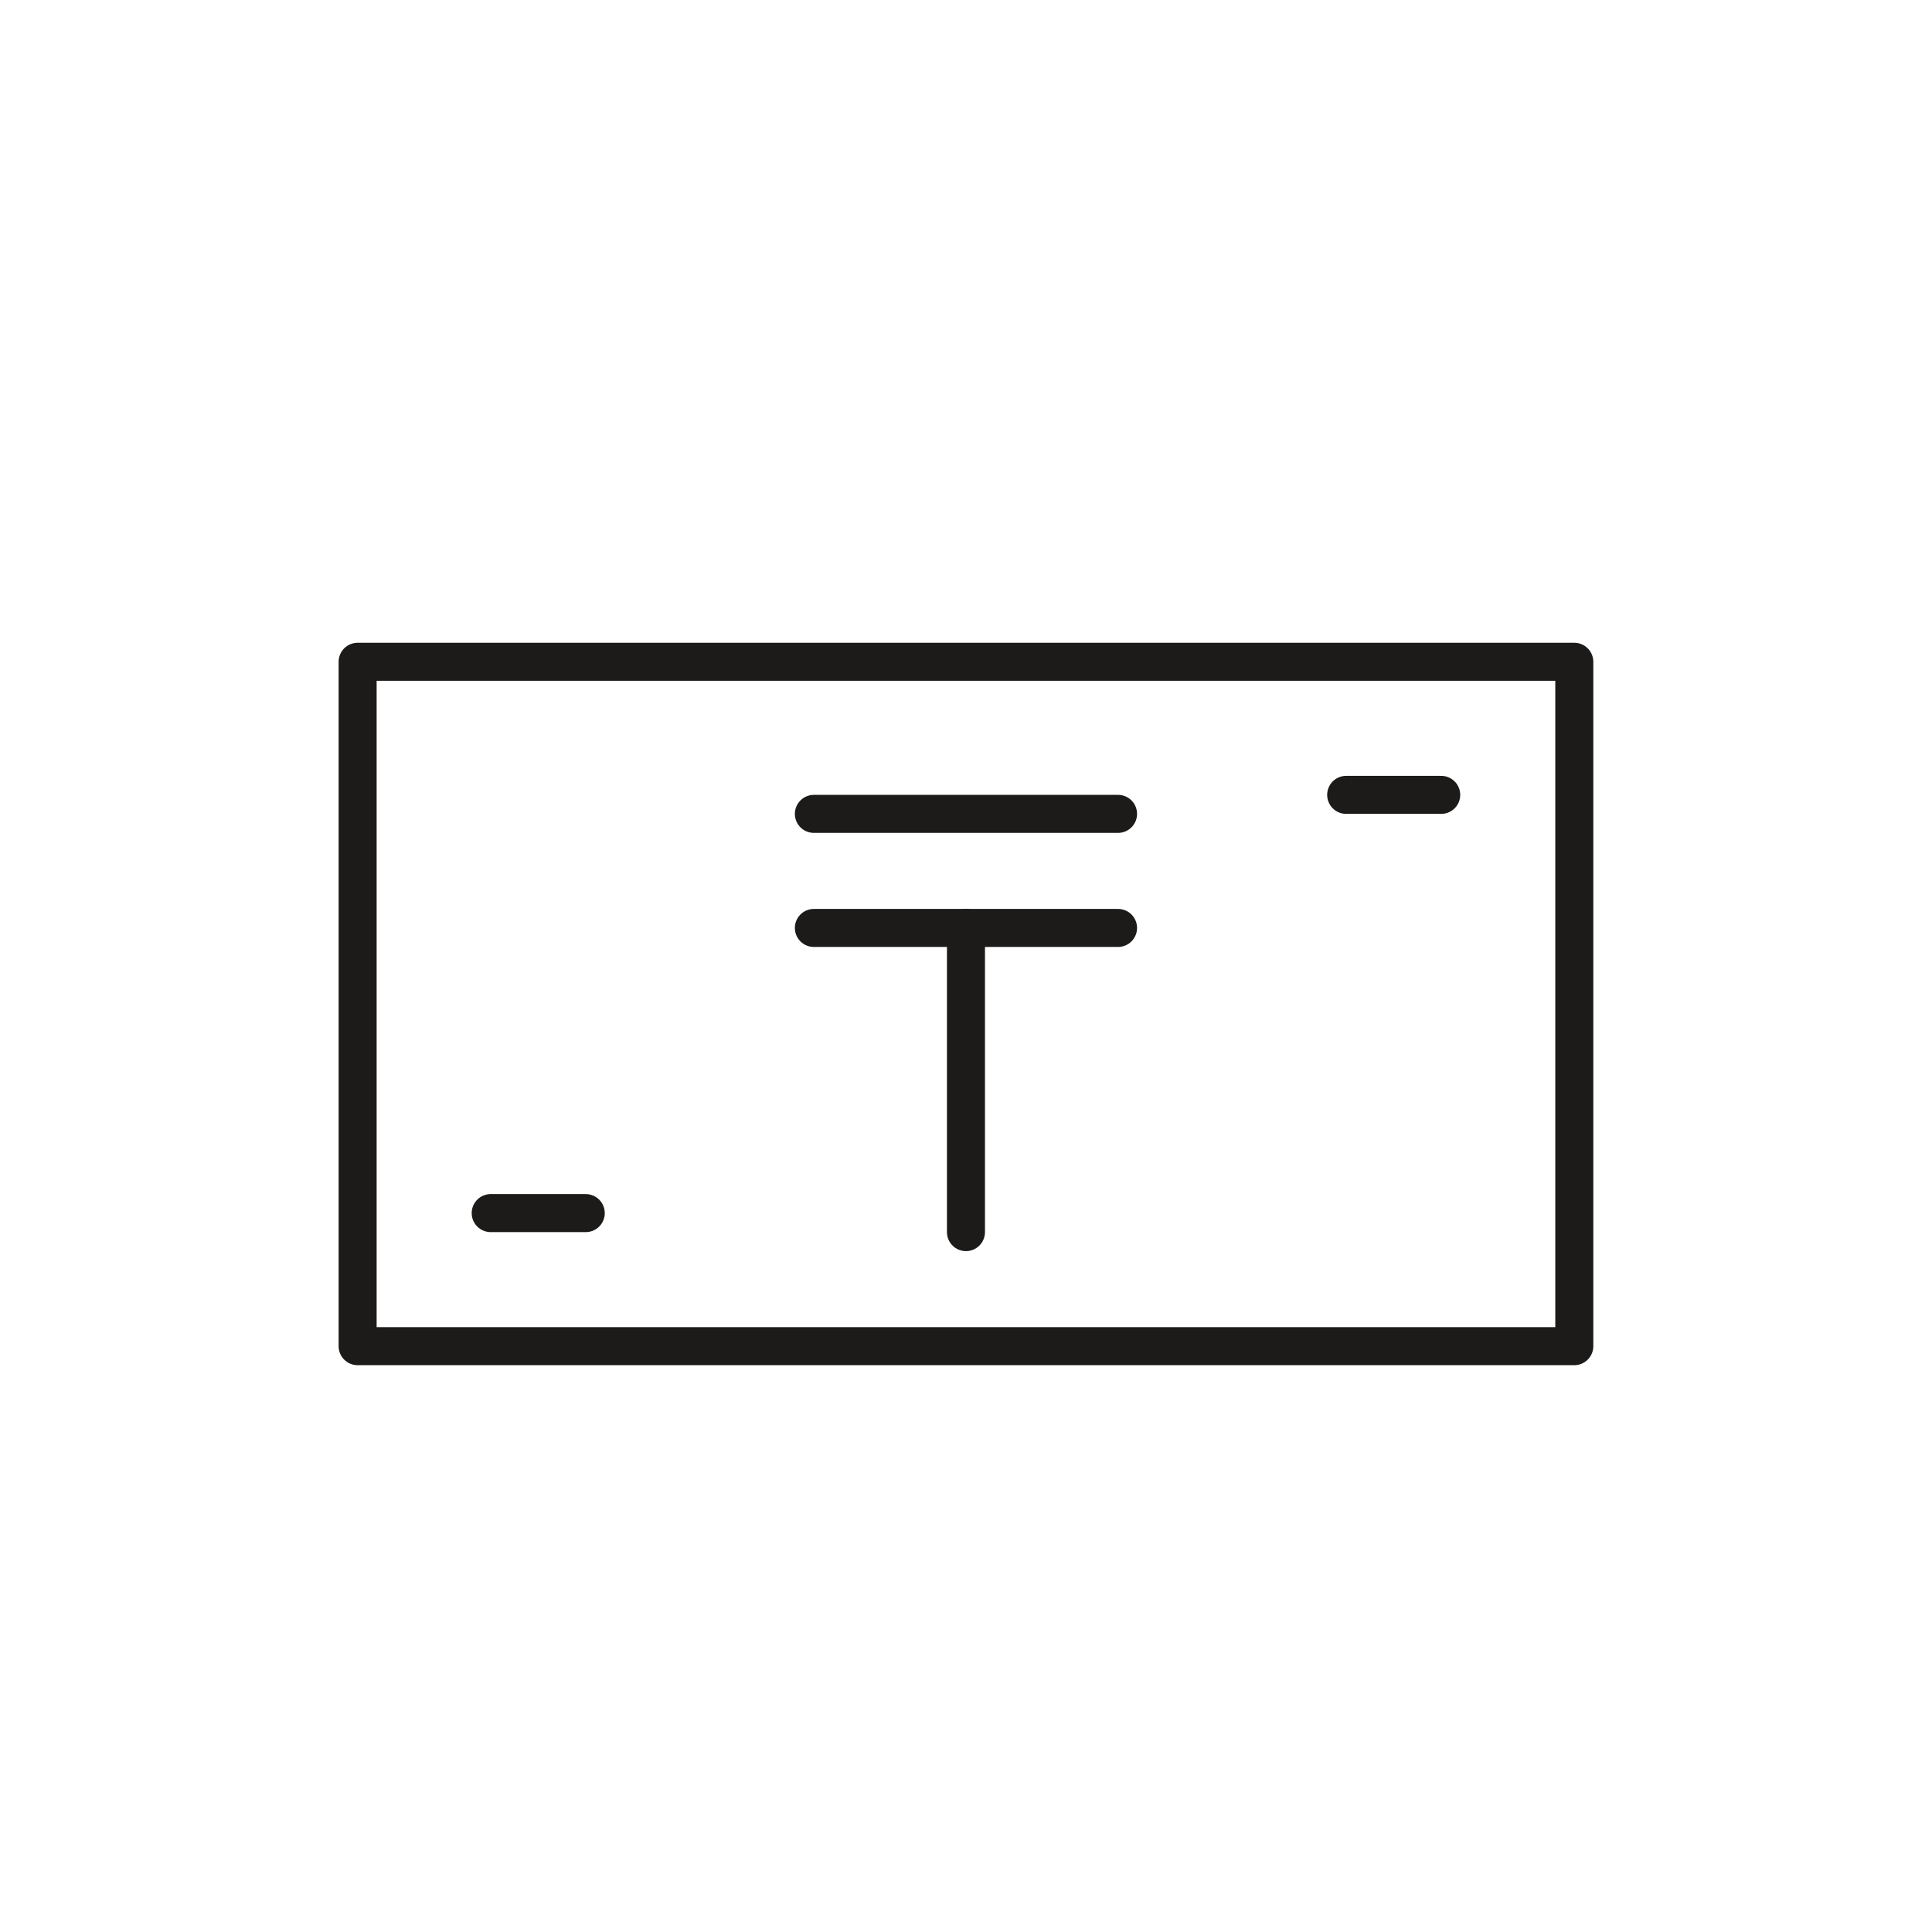
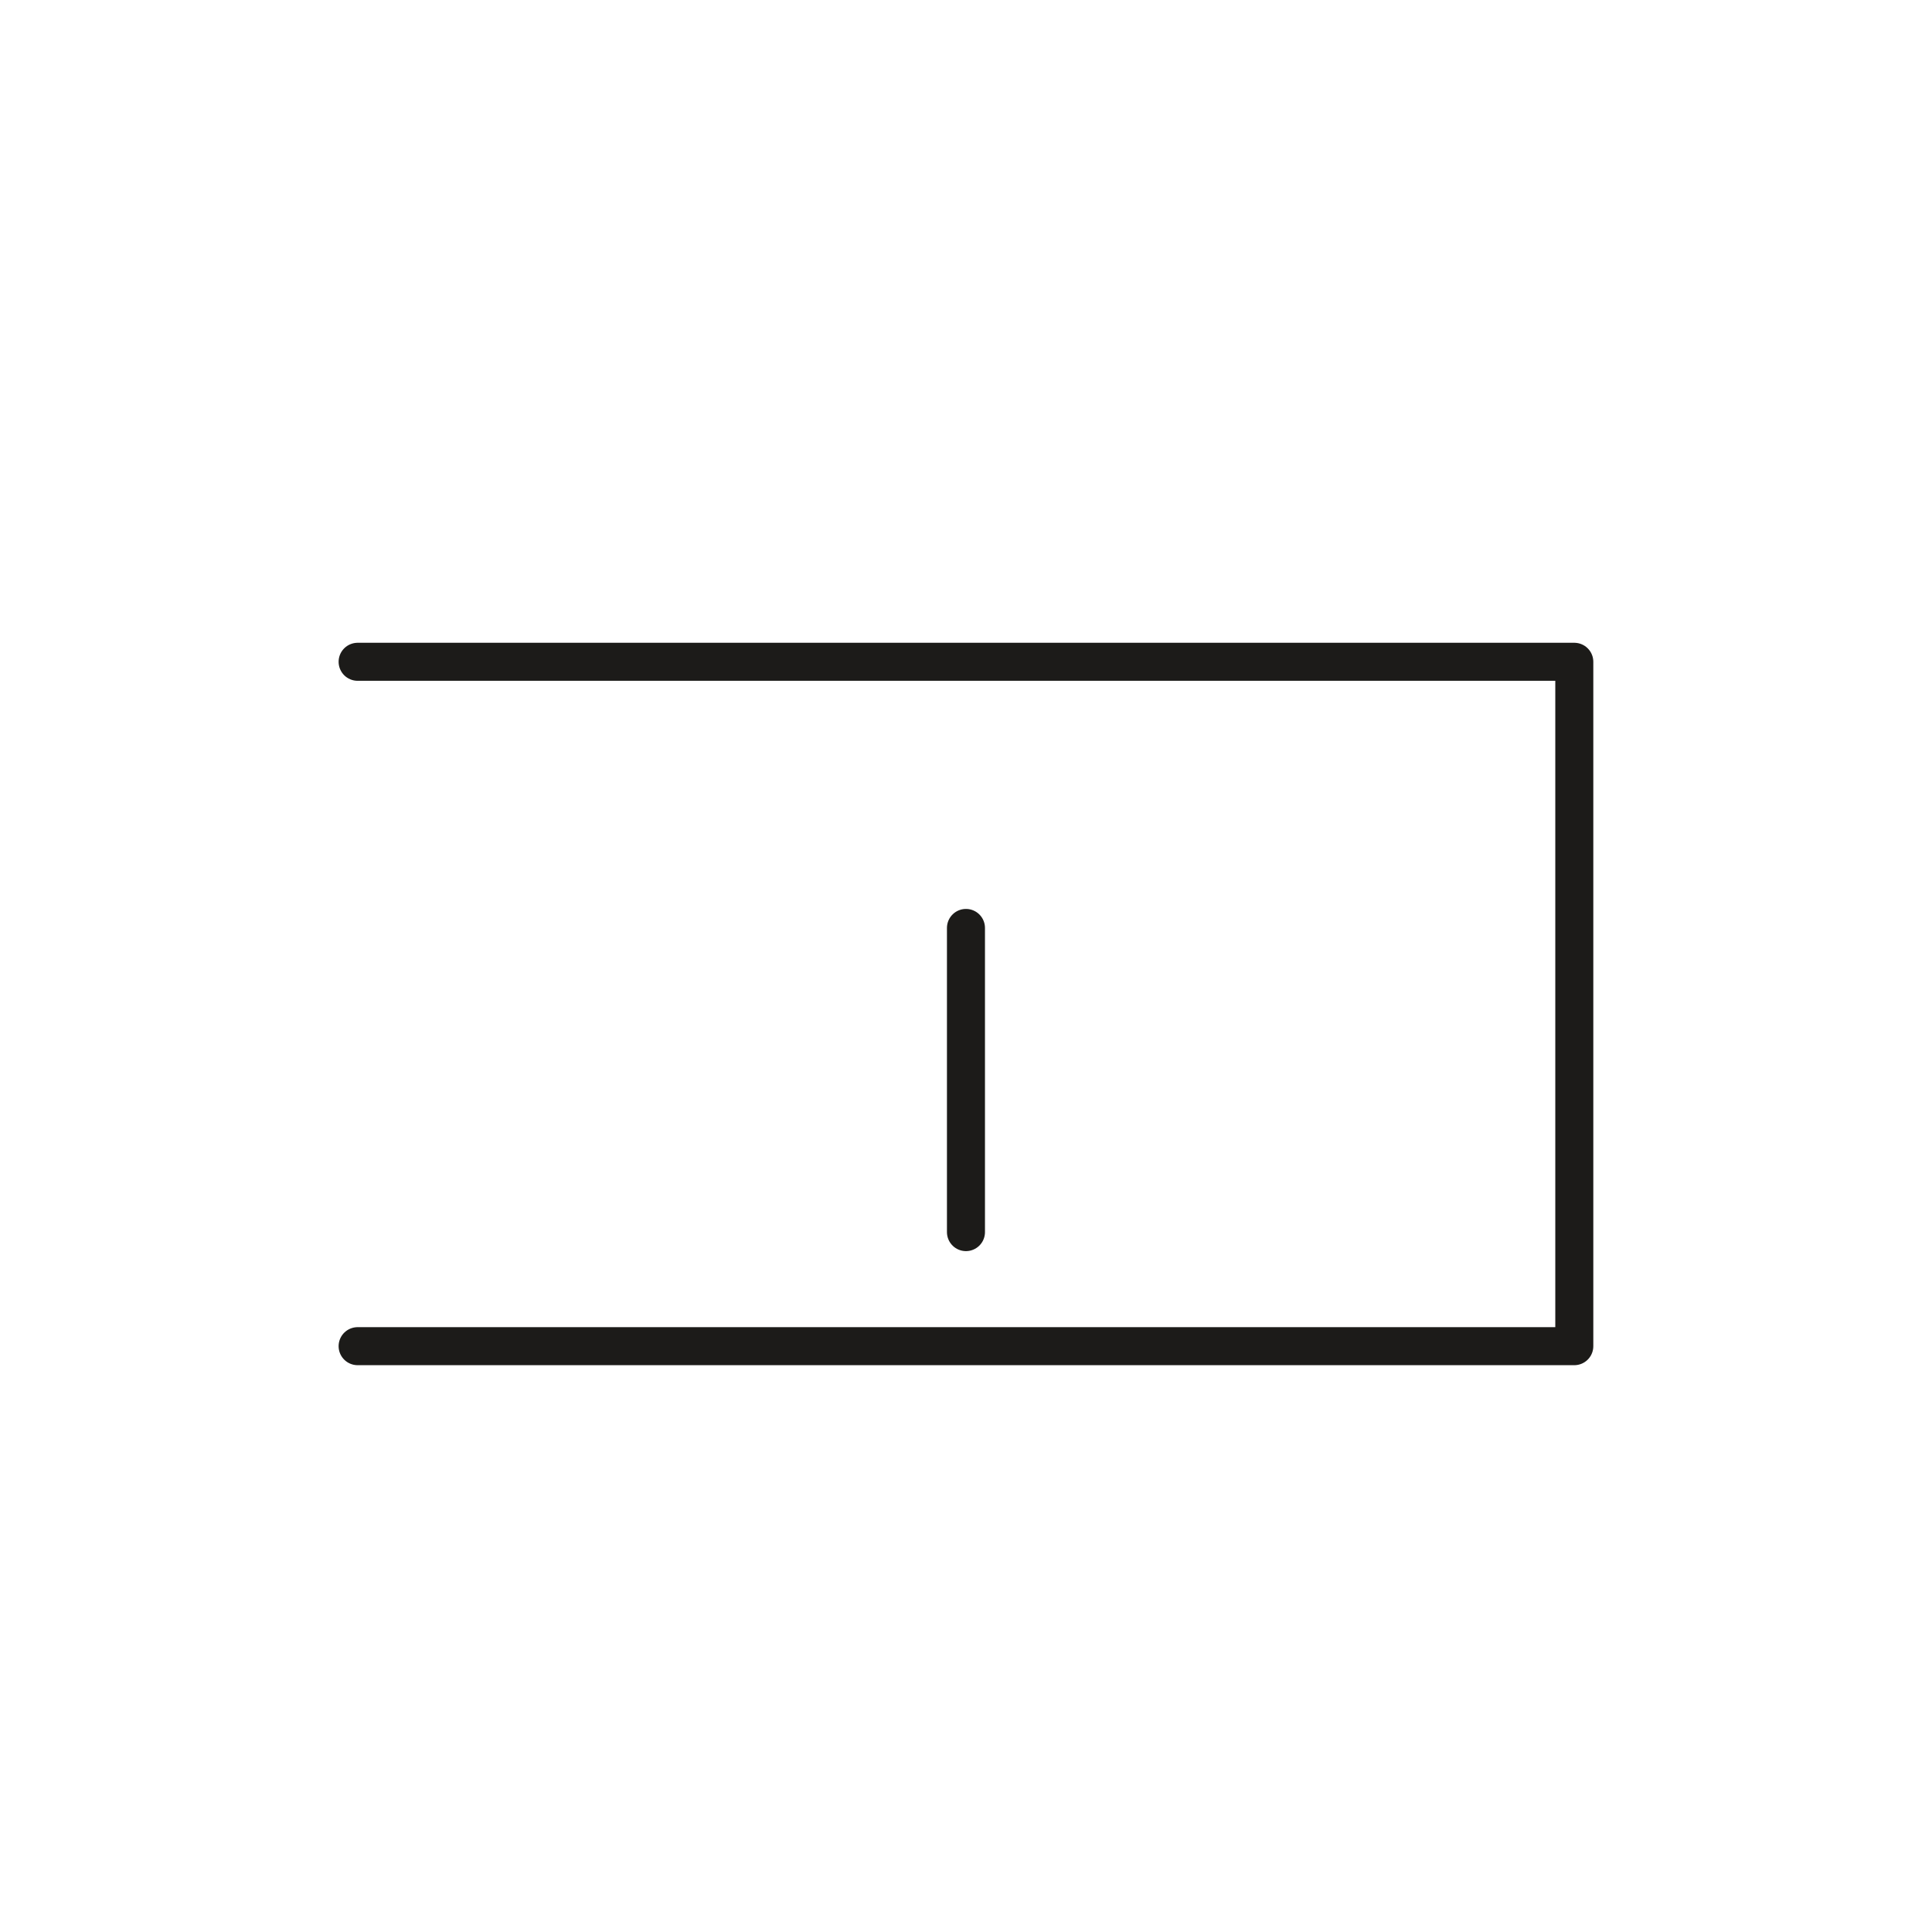
<svg xmlns="http://www.w3.org/2000/svg" width="800px" height="800px" version="1.1" viewBox="144 144 512 512">
  <g fill="none" stroke="#1c1b19" stroke-linecap="round" stroke-linejoin="round" stroke-miterlimit="10" stroke-width="2">
-     <path transform="matrix(5.038 0 0 5.038 148.09 148.09)" d="m18 34h64v36h-64z" />
-     <path transform="matrix(5.038 0 0 5.038 148.09 148.09)" d="m25 63h5" />
-     <path transform="matrix(5.038 0 0 5.038 148.09 148.09)" d="m70 41h4.999" />
-     <path transform="matrix(5.038 0 0 5.038 148.09 148.09)" d="m42 42h16" />
-     <path transform="matrix(5.038 0 0 5.038 148.09 148.09)" d="m42 48h16" />
+     <path transform="matrix(5.038 0 0 5.038 148.09 148.09)" d="m18 34h64v36h-64" />
    <path transform="matrix(5.038 0 0 5.038 148.09 148.09)" d="m50 48v16" />
  </g>
</svg>